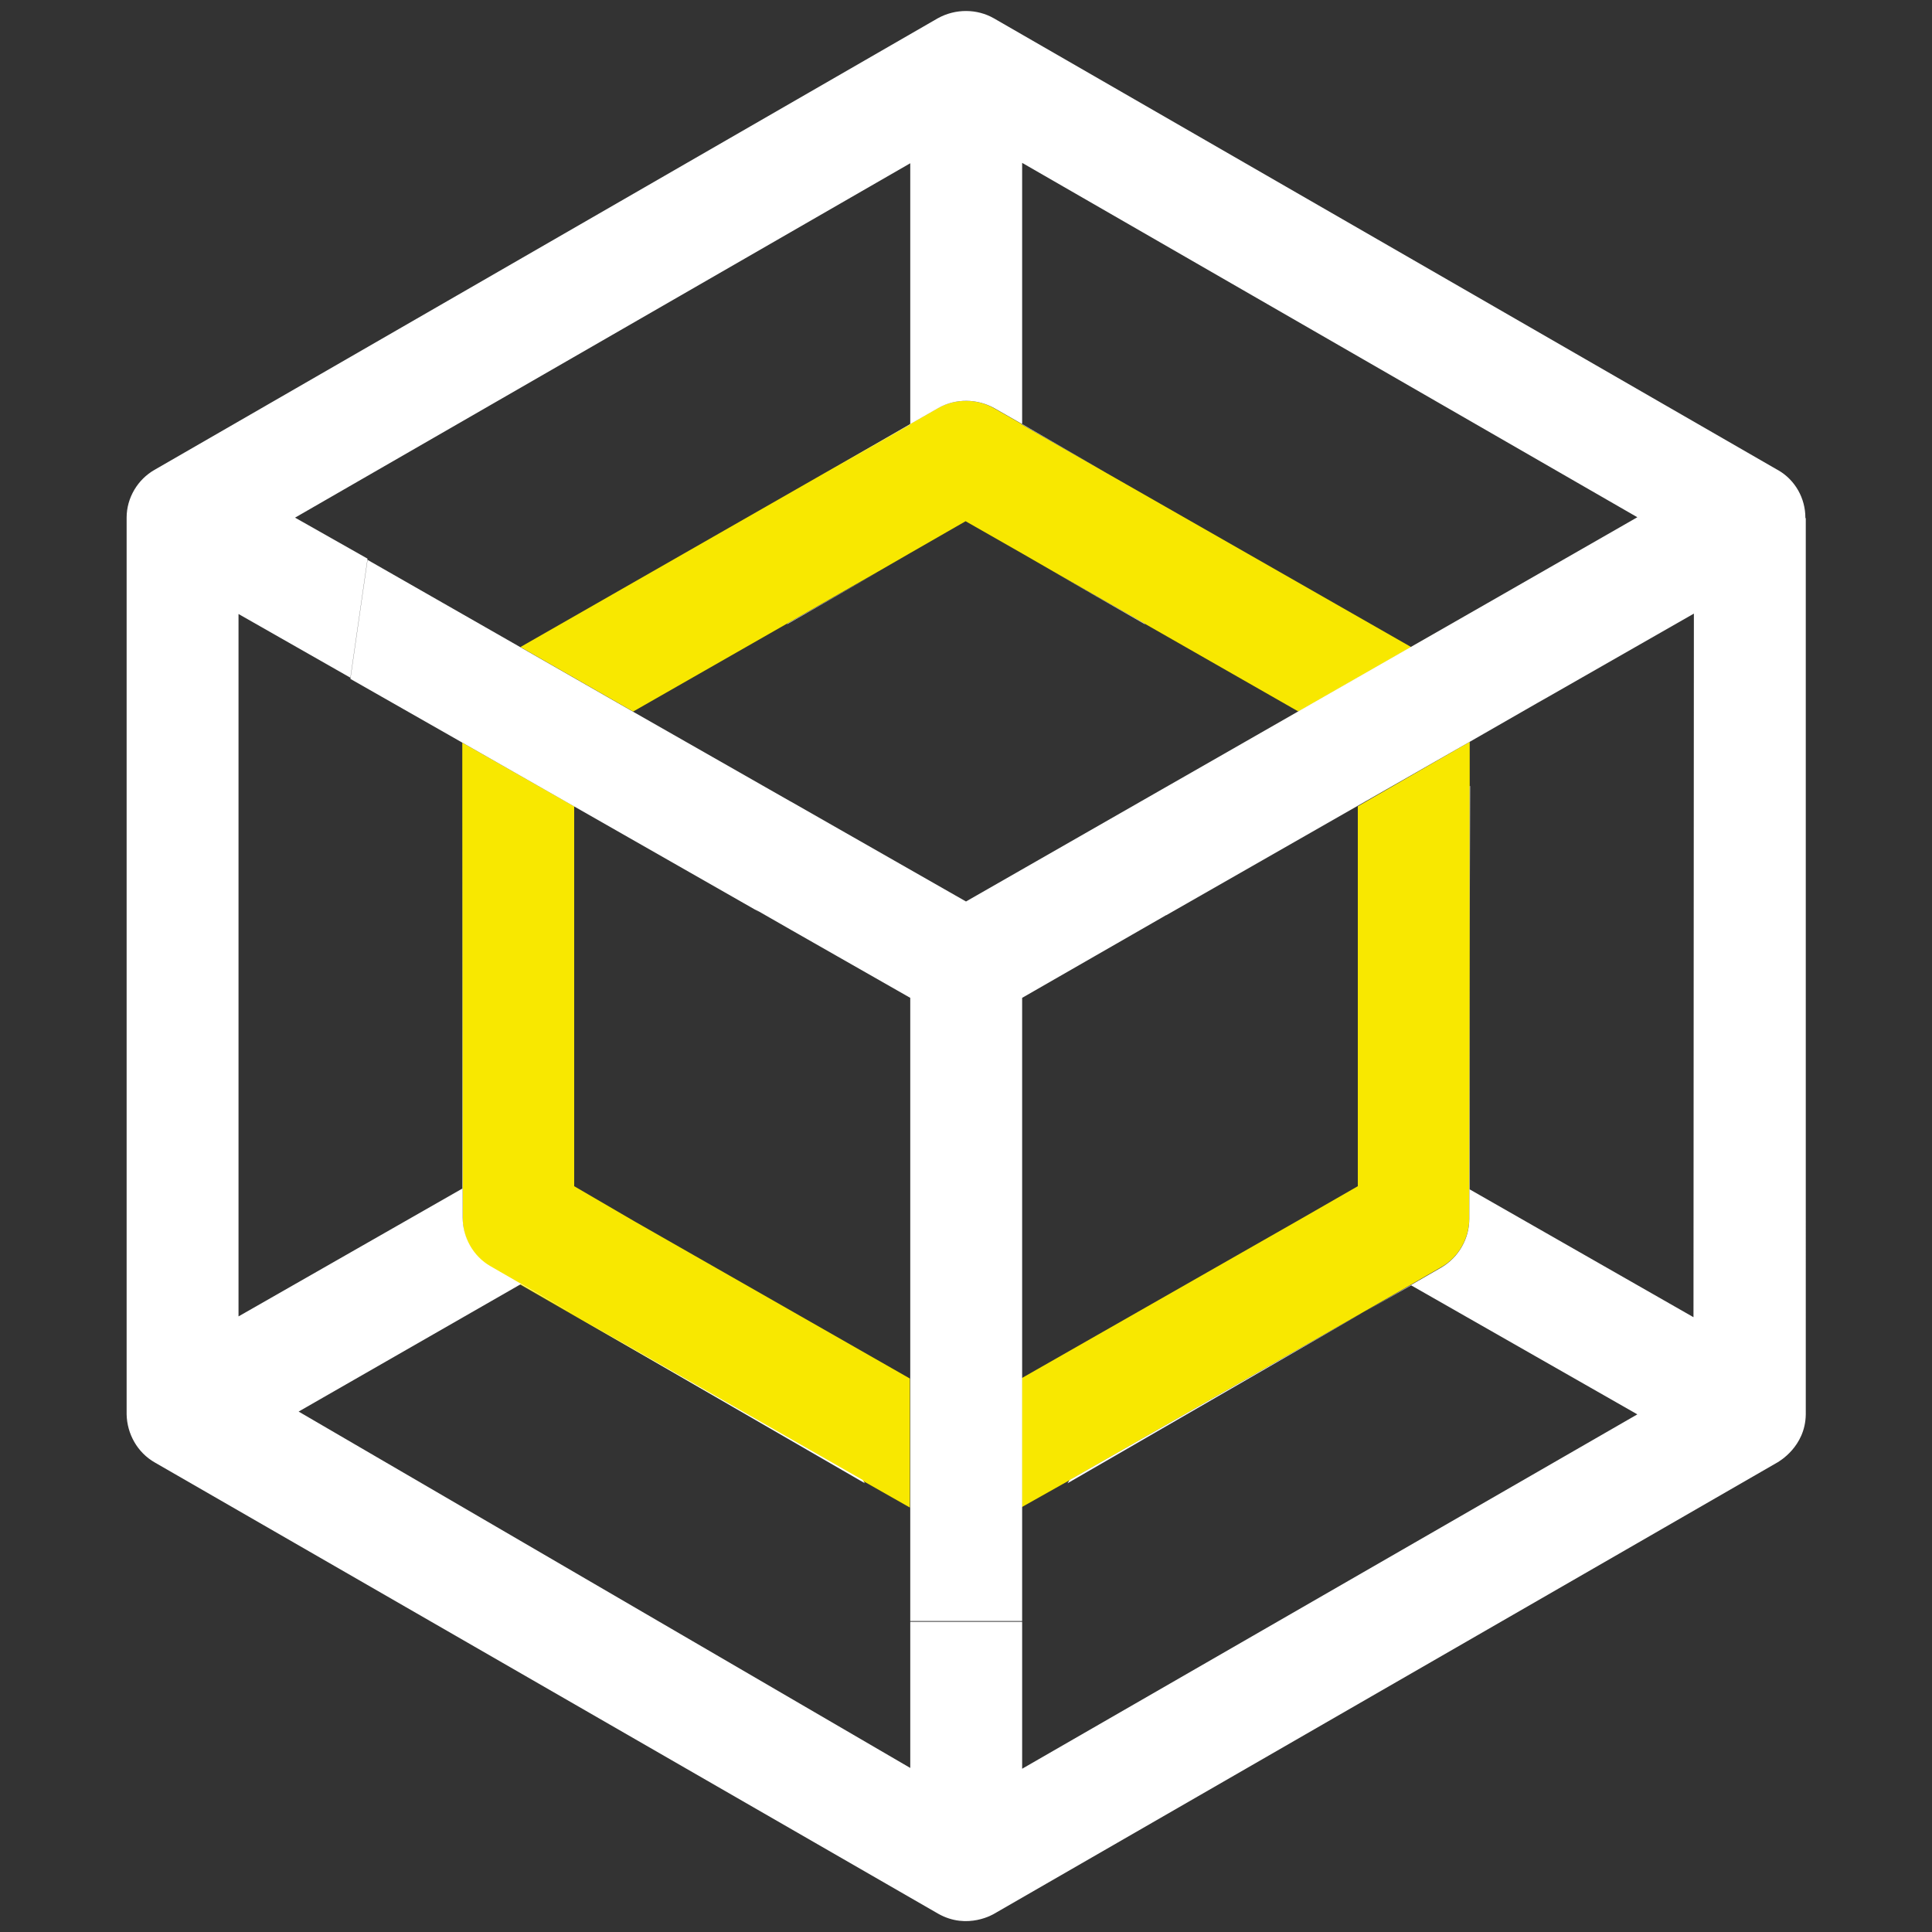
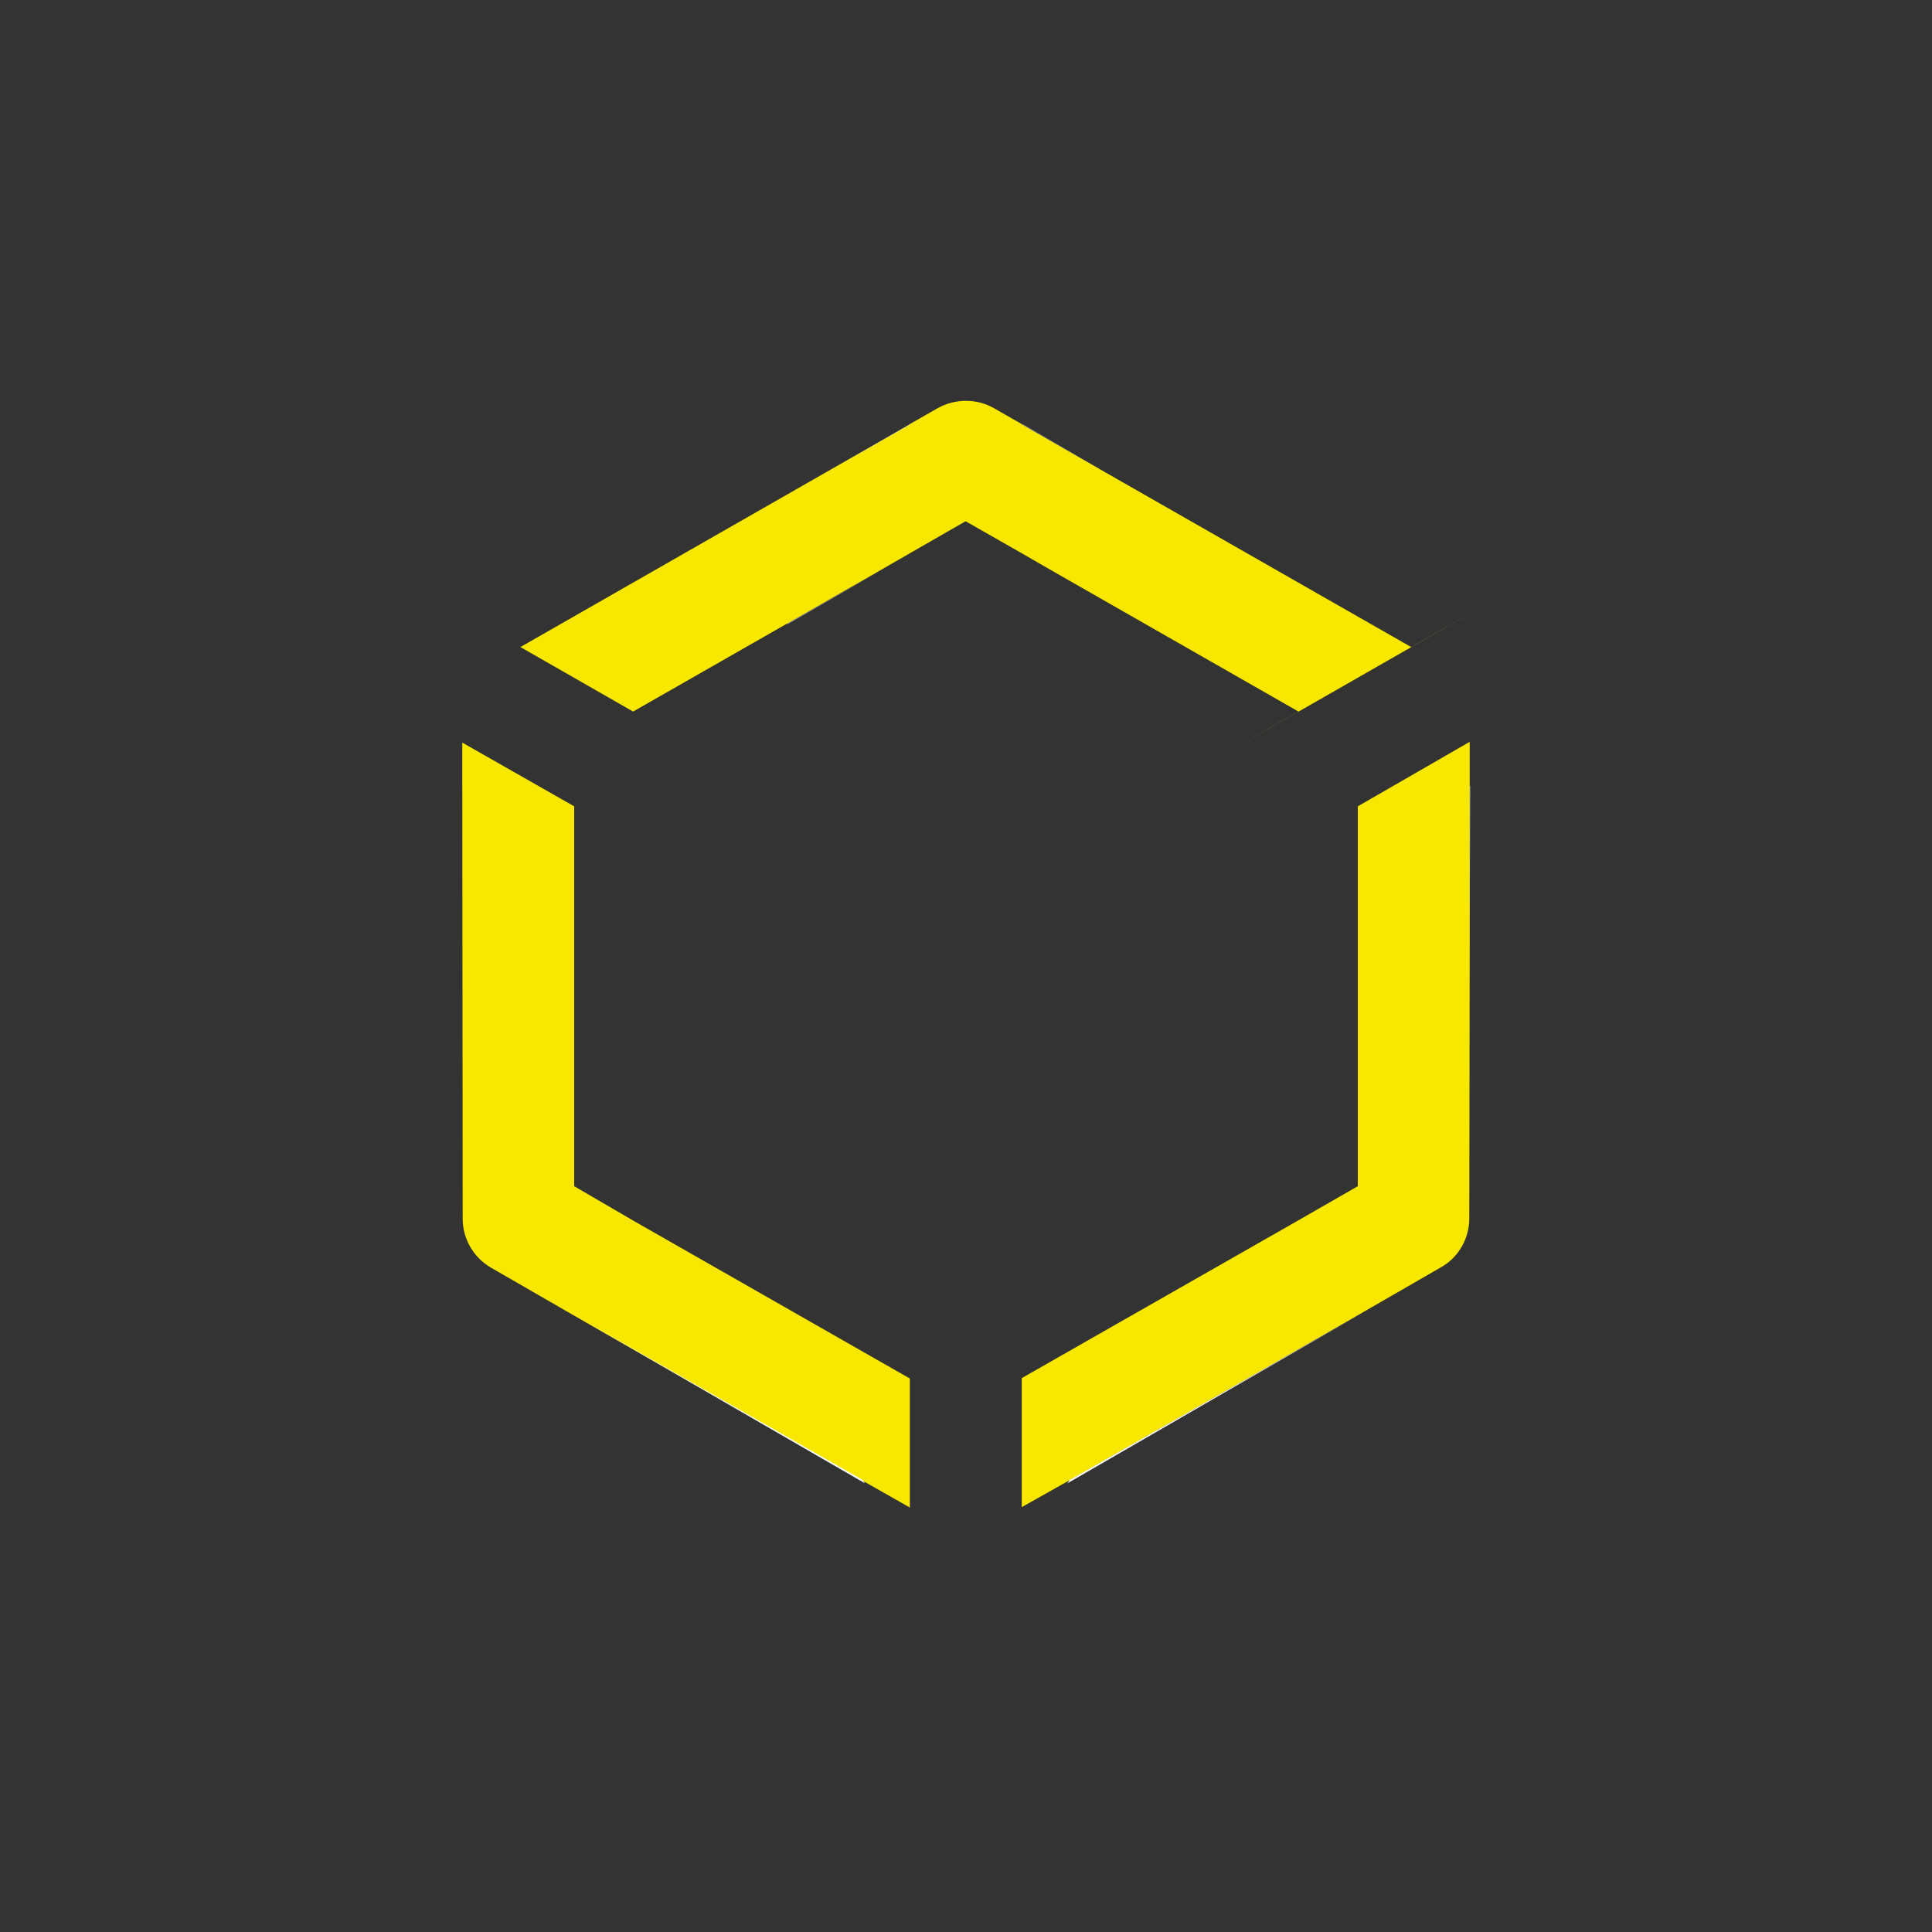
<svg xmlns="http://www.w3.org/2000/svg" version="1.1" id="Capa_1" x="0px" y="0px" viewBox="0 0 485.2 485.2" style="enable-background:new 0 0 485.2 485.2;" xml:space="preserve">
  <rect x="0" y="0" width="485.2" height="485.2" fill="#333333" stroke="none" />
  <style type="text/css">
	.st0{fill:#F8E800;}
	.st1{fill:#FFFFFF;}
</style>
  <g>
    <g>
      <path class="st0" d="M256.7,139l7.8,4.5l23.1,13.2l38.5,22L299.4,194l74.1-42.4l-19.1,10.9l-76.5-43.7l-21.3-12.2v-0.1l-7-4    c-4.2-2.4-9.6-2.5-14.1,0l-7,4v0.1l-21.4,12.2l-76.4,43.7l0,0l28.3,16.2l38.5-22l23.1-13.2l7.8-4.5l0,0l14.1-8.1L256.7,139    L256.7,139z" />
      <path class="st0" d="M144.2,297.9v-51.8v-43.6l0,0l-28.1-16v11l0.1,108.6c0,4.9,2.6,9.6,7,12.2l22.2,12.8l71.3,40.8l11.8,6.7    v-32.4l-69.2-39.5L144.2,297.9z" />
      <path class="st0" d="M341,202.5v43.7l0,0v51.7l-14.1,8.1l-70.3,40.1v32.4l11.9-6.7l73.9-42.3l19.6-11.3c4.4-2.5,7-7.3,7-12.2    l0.1-66.2v-42.4v-11.1L341,202.5L341,202.5z" />
    </g>
    <g>
      <path class="st1" d="M228.6,139l-7.8,4.5L228.6,139z" />
-       <polygon class="st1" points="256.7,139 256.7,139 264.4,143.5   " />
-       <polygon class="st1" points="287.6,156.7 264.4,143.5 287.4,156.7   " />
      <polygon class="st1" points="220.8,143.5 197.6,156.7 197.8,156.7   " />
      <polygon class="st1" points="228.6,106.6 228.6,106.5 207.3,118.8   " />
      <polygon class="st1" points="277.9,118.8 256.7,106.5 256.7,106.6   " />
      <polygon class="st1" points="145.4,331 217.2,372.5 216.7,371.7   " />
      <polygon class="st1" points="268.1,372.5 342.5,329.5 268.6,371.7   " />
      <polygon class="st1" points="369.1,239.8 369.2,197.4 369.1,197.4   " />
      <path class="st1" d="M389,175l-3,1.8L389,175z" />
-       <path class="st1" d="M453.4,130c0-4.8-2.5-9.4-6.8-11.9c-0.1,0-0.1-0.1-0.2-0.1L249.6,4.6c-4.2-2.4-9.6-2.5-14.1,0L38.8,118    c-4.2,2.4-7,7-7,12c0,0.1,0,0.1,0,0.2V355c0,0.1,0,0.1,0,0.2c0.1,4.9,2.7,9.6,7.1,12.1l196.7,113.3c7.4,4.2,14.1,0,14.1,0    c169-97.4,196.7-113.3,196.8-113.4c0.1-0.1,6.9-3.8,7-12c0-0.1,0-0.1,0-0.2V130.2C453.4,130.1,453.4,130,453.4,130z M425.3,330.8    l-56.2-32.1v-58.8l-0.1,66.2c0,4.9-2.6,9.6-7,12.2l-19.6,11.3l12-6.8l56.8,32.4l-154.5,89v-36.9h-28.1v36.7L75,354.5l55.8-32    l14.6,8.3L123.2,318c-4.4-2.5-7-7.3-7-12.2l-0.1-108.6v101.3l-56.2,32.1V154.2l28.1,16l4.3-29.9L74.1,130l154.5-89v65.5l7-4    c4.4-2.5,9.8-2.4,14.1,0l7,4V40.9l154.5,89l-37.7,21.6l-74.1,42.4l-7.7,4.4l0,0l0,0l-49.1,28.1l-44-25.1l0,0l-0.2-0.1l-39.3-22.4    l-28.3-16.2l0,0l-38.5-22l-4.3,29.9l28.1,16l74.5,42.5l-0.9-0.6l8.9,5.1l0,0l30,17.1v51.7v43.7v32.4v28.7h28.1v-28.7v-32.4v-43.7    v-51.7l35-20.1l1.2-0.7l-0.1,0.1l76.3-43.6l16.9-9.7l3-1.7l0,0l36.4-20.8L425.3,330.8L425.3,330.8z" />
-       <path class="st1" d="M341,202.5L292.9,230L341,202.5z" />
+       <path class="st1" d="M341,202.5L292.9,230L341,202.5" />
      <path class="st1" d="M144.2,202.5l45.4,26L144.2,202.5z" />
    </g>
  </g>
</svg>